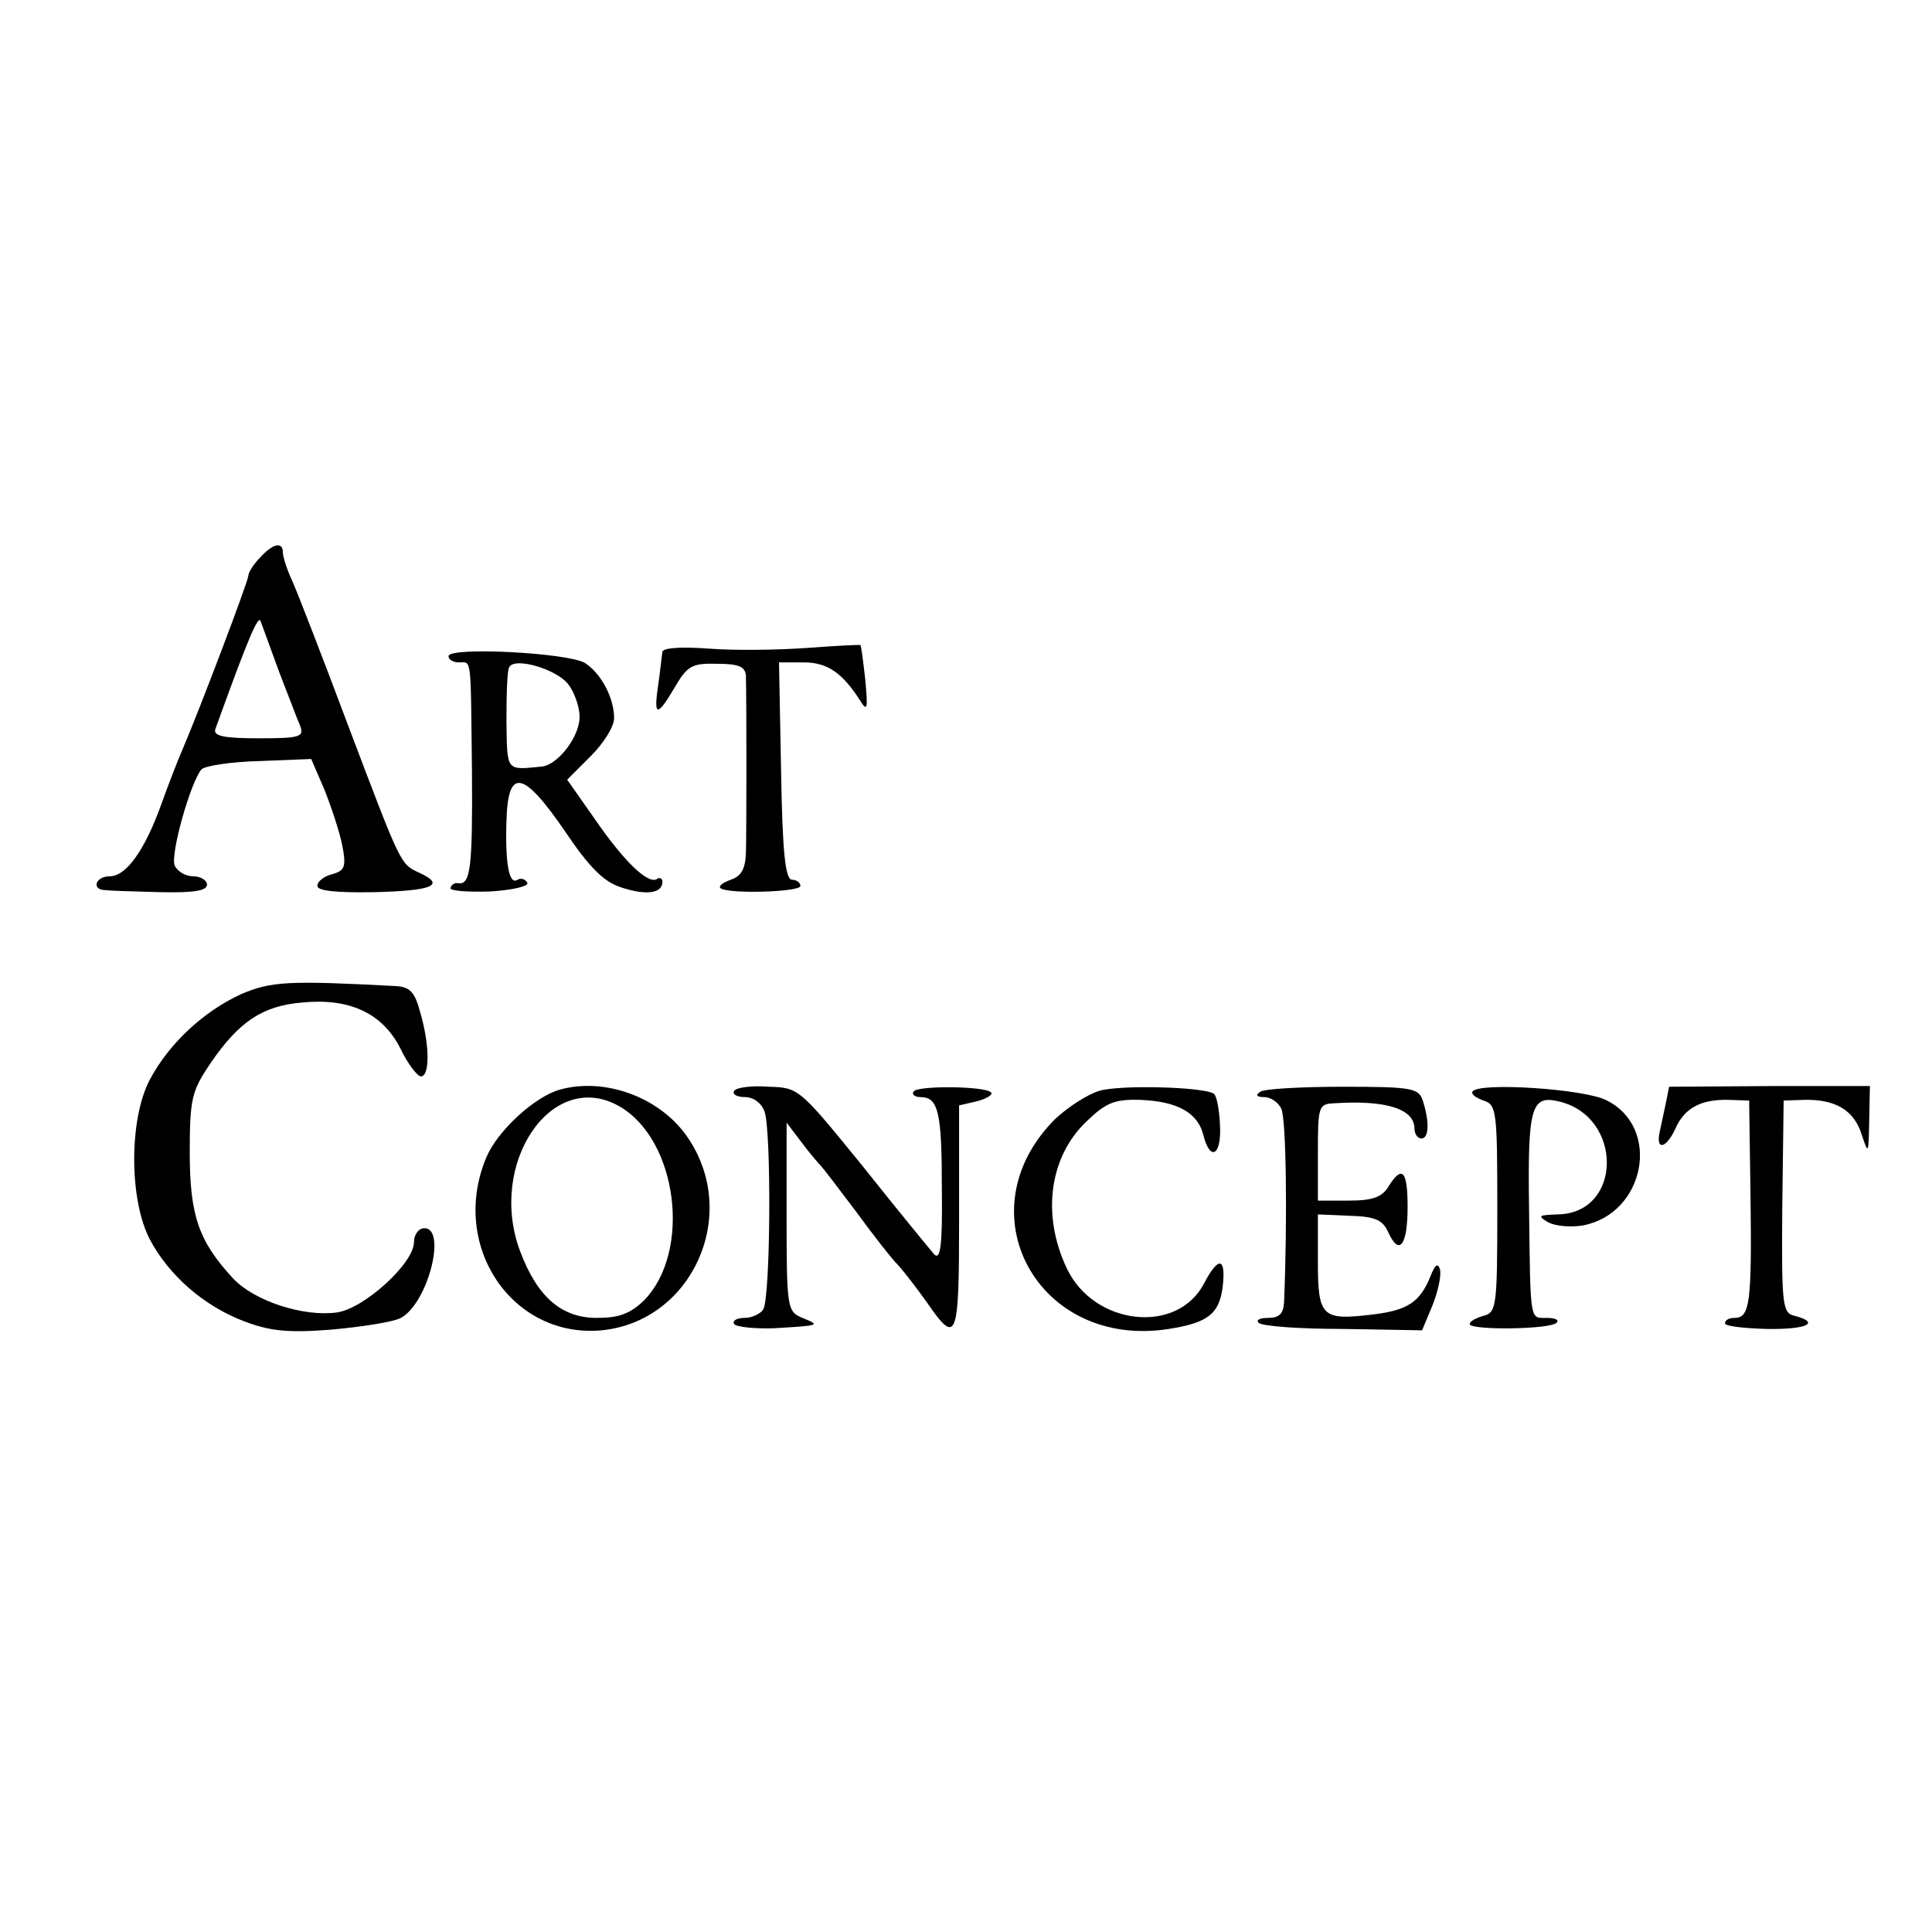
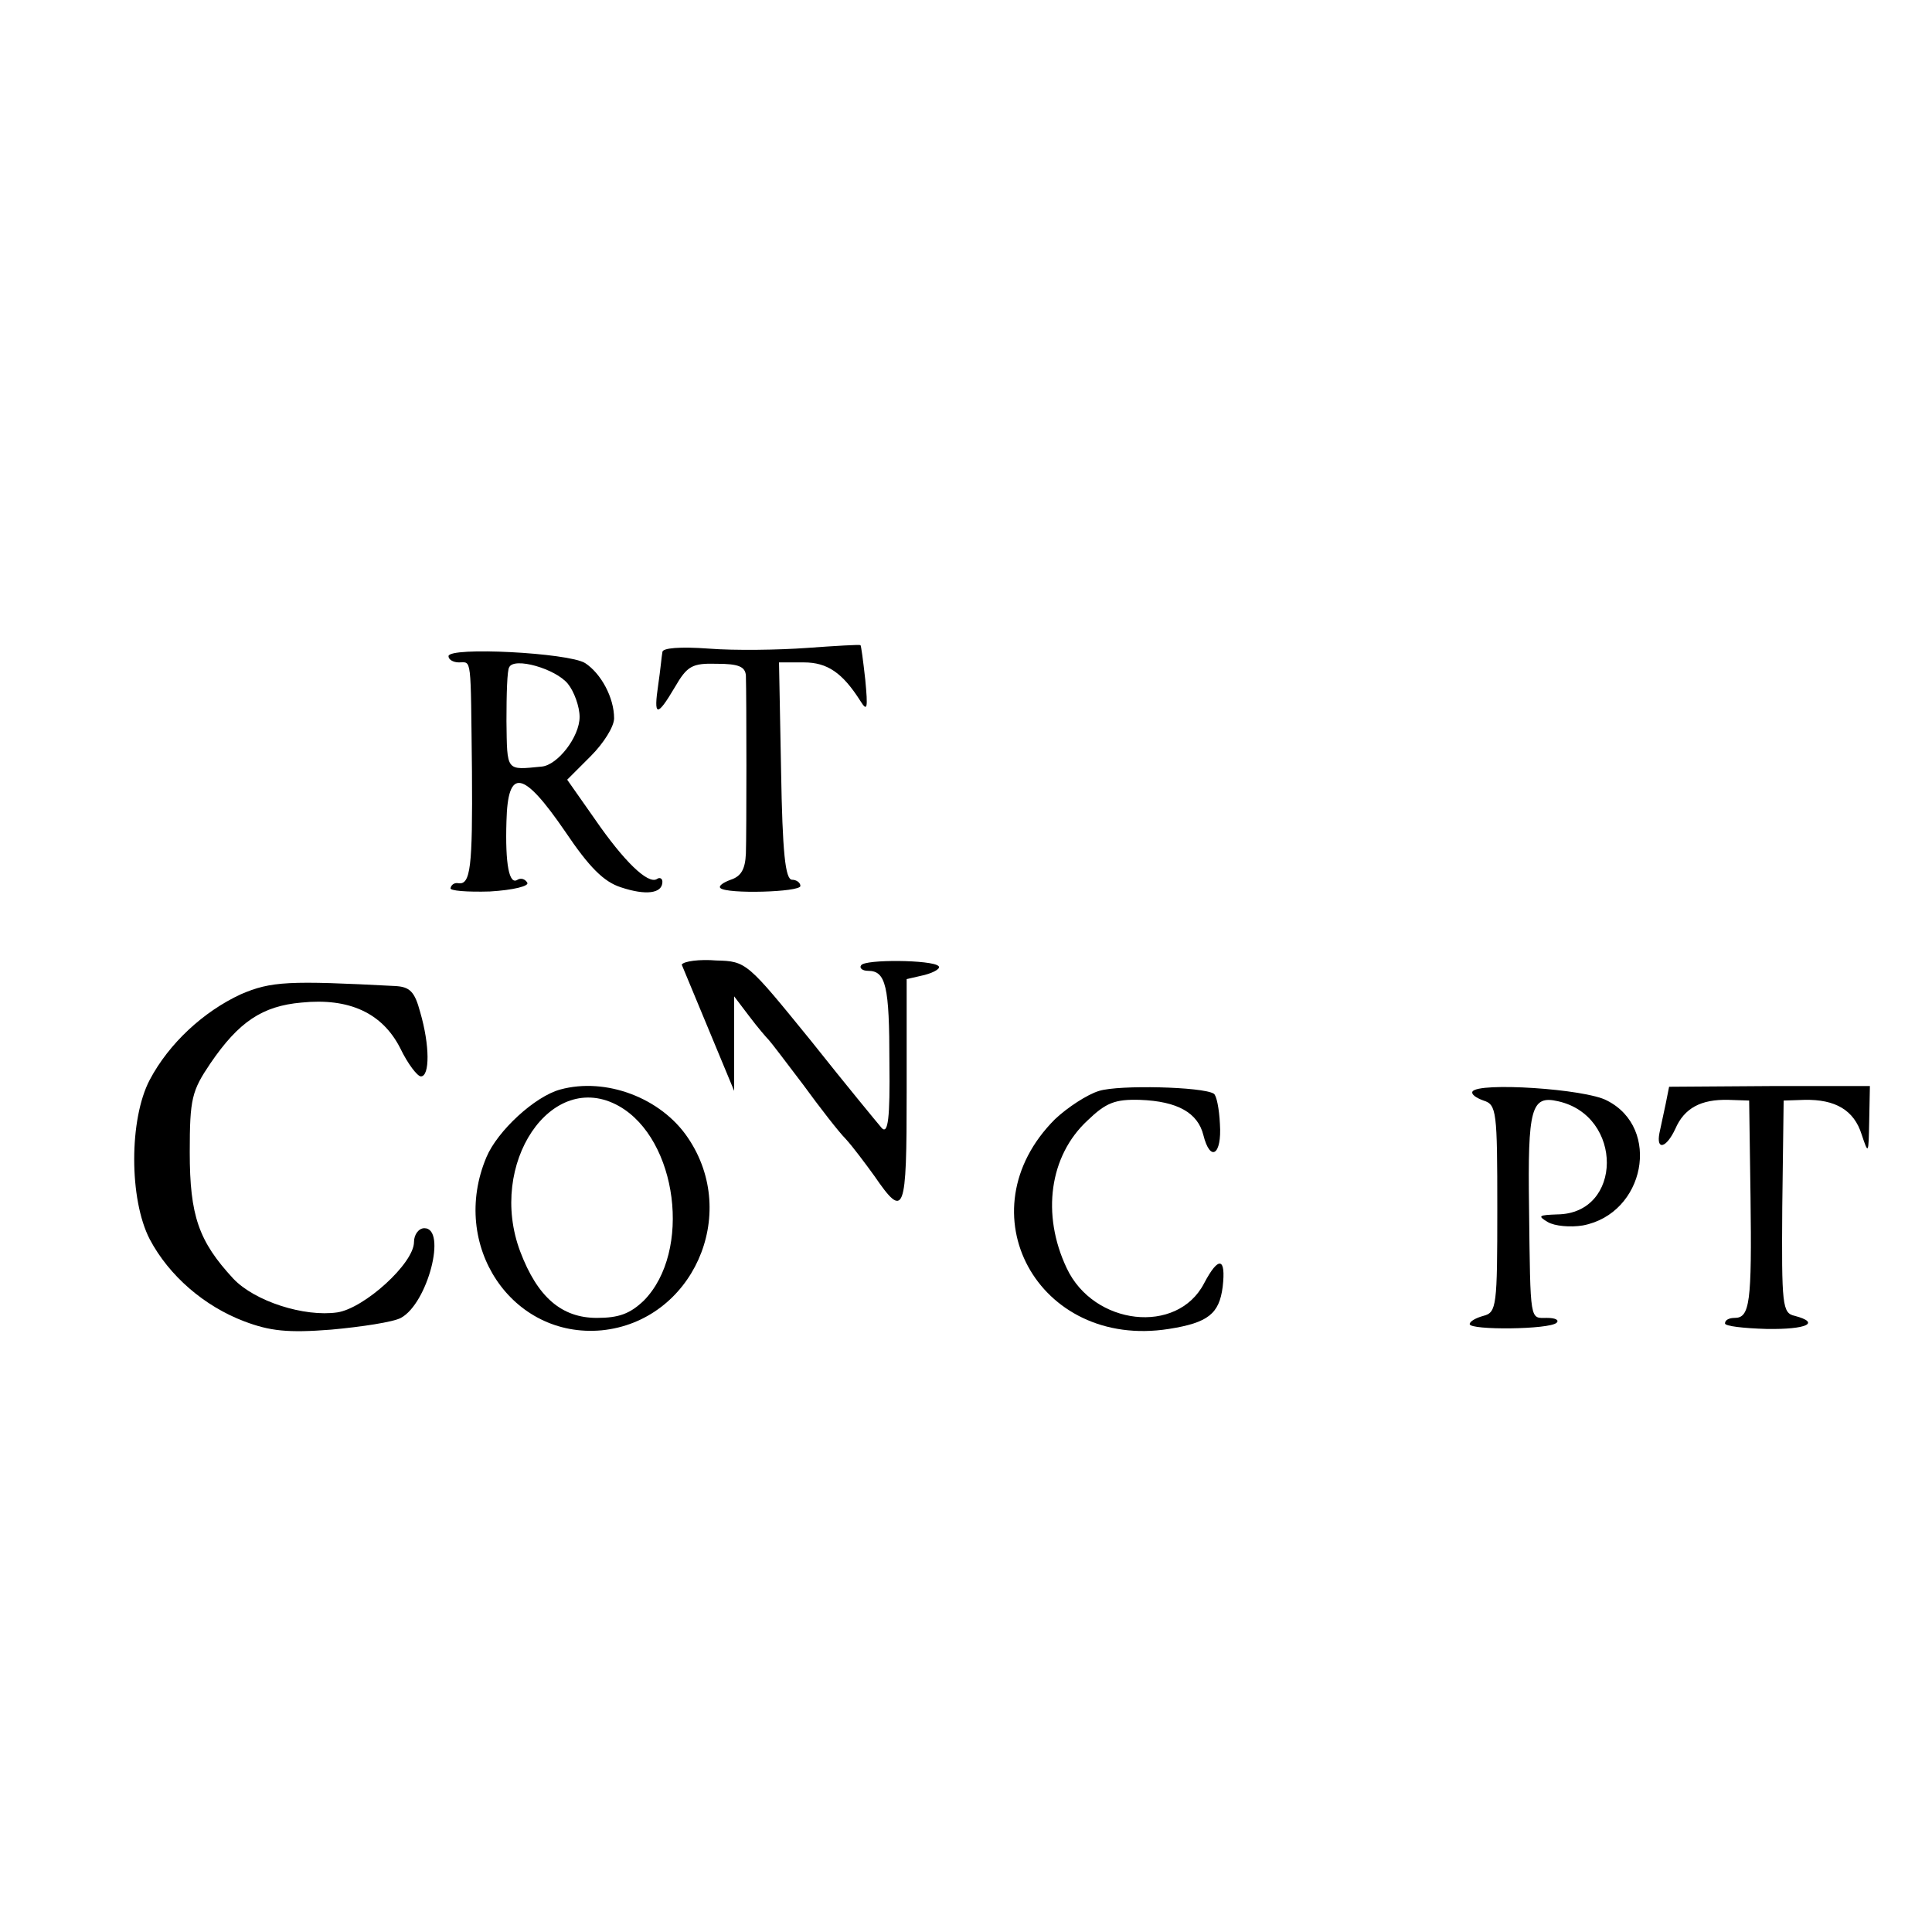
<svg xmlns="http://www.w3.org/2000/svg" version="1.0" width="280pt" height="280pt" viewBox="0 0 280 280" preserveAspectRatio="xMidYMid meet">
  <g transform="translate(0,280) scale(0.1,-0.1)" fill="#000000" stroke="none">
-     <path d="M377 1992 c-10 -10 -17 -22 -17 -26 0 -8 -71 -195 -95 -251 -7 -16 -21 -52 -31 -80 -24 -67 -51 -105 -75 -105 -21 0 -27 -20 -6 -20 6 -1 42 -2 80 -3 48 -1 67 2 67 11 0 6 -9 12 -20 12 -11 0 -23 7 -27 16 -6 17 23 120 39 139 5 5 42 11 84 12 l75 3 19 -44 c10 -25 22 -61 26 -81 6 -31 4 -37 -15 -42 -11 -3 -21 -10 -21 -17 0 -7 27 -10 82 -9 84 2 105 10 66 28 -28 13 -26 9 -104 215 -36 96 -72 189 -80 207 -8 17 -14 36 -14 42 0 17 -15 13 -33 -7z m28 -167 c13 -33 26 -68 30 -77 6 -16 0 -18 -60 -18 -49 0 -66 3 -63 13 49 136 63 168 66 156 3 -8 15 -41 27 -74z" />
    <path d="M960 1855 c-1 -5 -3 -27 -6 -47 -7 -47 -2 -48 24 -4 18 31 25 35 61 34 31 0 41 -4 42 -17 1 -35 1 -228 0 -258 -1 -23 -7 -33 -22 -38 -11 -4 -18 -9 -15 -12 9 -9 116 -6 116 3 0 5 -6 9 -12 9 -10 0 -14 40 -16 158 l-3 157 36 0 c34 0 56 -15 82 -56 10 -16 11 -11 7 31 -3 27 -6 50 -7 50 -1 1 -36 -1 -77 -4 -41 -3 -105 -4 -143 -1 -41 3 -67 1 -67 -5z" />
    <path d="M650 1849 c0 -5 7 -9 15 -9 19 0 17 12 19 -158 1 -139 -2 -165 -20 -162 -5 1 -10 -2 -11 -7 -2 -4 24 -6 57 -5 34 2 58 8 54 13 -3 5 -9 7 -14 4 -12 -8 -18 22 -16 85 2 78 24 74 85 -15 35 -52 56 -73 81 -81 36 -12 60 -9 60 8 0 5 -4 7 -8 4 -13 -8 -48 26 -90 87 l-40 57 34 34 c19 19 34 43 34 55 0 30 -19 65 -42 80 -24 15 -198 24 -198 10z m173 -40 c9 -11 17 -33 17 -48 0 -29 -32 -70 -55 -72 -52 -5 -50 -8 -51 66 0 39 1 74 4 78 7 15 67 -2 85 -24z" />
    <path d="M349 1359 c-54 -25 -104 -71 -132 -124 -30 -57 -30 -173 0 -231 28 -53 79 -97 137 -119 37 -14 63 -17 126 -12 44 4 90 11 101 17 39 21 67 130 34 130 -8 0 -15 -9 -15 -20 0 -31 -72 -96 -111 -102 -48 -7 -120 16 -151 49 -50 54 -63 91 -63 183 0 78 3 89 30 129 41 60 75 83 132 88 69 7 117 -15 143 -66 11 -23 25 -41 30 -41 13 0 13 45 -1 93 -8 30 -15 37 -37 38 -153 8 -179 7 -223 -12z" />
    <path d="M812 1221 c-37 -10 -91 -60 -107 -98 -54 -128 37 -263 167 -251 131 13 201 167 125 279 -39 58 -119 88 -185 70z m85 -24 c85 -48 106 -211 36 -282 -20 -19 -36 -25 -68 -25 -51 0 -86 30 -111 96 -48 127 45 266 143 211z" />
-     <path d="M1064 1219 c-3 -5 4 -9 16 -9 12 0 24 -9 28 -21 10 -26 9 -270 -2 -287 -4 -6 -16 -12 -27 -12 -11 0 -18 -4 -15 -9 3 -4 29 -7 58 -6 66 4 68 4 41 15 -22 9 -23 14 -23 146 l0 137 22 -29 c12 -16 25 -31 28 -34 3 -3 25 -32 50 -65 24 -33 52 -69 62 -79 10 -11 28 -35 41 -53 44 -64 47 -55 47 121 l0 164 26 6 c15 4 24 10 20 13 -9 9 -107 10 -112 1 -3 -4 2 -8 10 -8 26 0 31 -22 31 -133 1 -81 -2 -104 -11 -95 -6 7 -53 64 -103 127 -92 113 -93 115 -137 116 -24 2 -47 -1 -50 -6z" />
+     <path d="M1064 1219 l0 137 22 -29 c12 -16 25 -31 28 -34 3 -3 25 -32 50 -65 24 -33 52 -69 62 -79 10 -11 28 -35 41 -53 44 -64 47 -55 47 121 l0 164 26 6 c15 4 24 10 20 13 -9 9 -107 10 -112 1 -3 -4 2 -8 10 -8 26 0 31 -22 31 -133 1 -81 -2 -104 -11 -95 -6 7 -53 64 -103 127 -92 113 -93 115 -137 116 -24 2 -47 -1 -50 -6z" />
    <path d="M1593 1219 c-17 -5 -46 -24 -64 -41 -134 -134 -25 -334 165 -304 57 9 73 22 78 61 5 43 -6 45 -27 5 -39 -75 -160 -61 -199 22 -37 78 -25 163 30 214 27 26 40 31 76 30 55 -2 84 -19 92 -51 10 -40 27 -29 24 16 -1 22 -5 42 -9 44 -16 10 -137 13 -166 4z" />
-     <path d="M1827 1218 c-8 -5 -6 -8 5 -8 10 0 21 -8 25 -17 7 -15 9 -158 4 -280 -1 -17 -7 -23 -23 -23 -12 0 -18 -3 -14 -7 4 -5 59 -9 122 -9 l115 -2 15 36 c8 20 13 43 11 52 -3 10 -7 8 -14 -10 -15 -37 -33 -49 -83 -55 -74 -9 -80 -4 -80 76 l0 69 46 -2 c37 -1 48 -6 56 -24 16 -35 28 -19 28 37 0 53 -8 61 -28 29 -9 -15 -23 -20 -57 -20 l-45 0 0 70 c0 66 1 70 23 71 76 5 117 -8 117 -37 0 -8 5 -14 10 -14 11 0 12 24 2 55 -6 18 -16 20 -115 20 -60 0 -114 -3 -120 -7z" />
    <path d="M2134 1218 c-2 -4 5 -9 16 -13 19 -6 20 -15 20 -157 0 -141 -1 -150 -20 -155 -11 -3 -20 -8 -20 -12 0 -9 116 -8 126 2 4 4 -2 7 -14 7 -25 0 -24 -9 -26 160 -2 144 3 163 42 154 95 -21 94 -163 -1 -164 -27 -1 -29 -2 -14 -11 10 -6 33 -8 51 -5 90 17 114 141 35 181 -31 17 -187 27 -195 13z" />
    <path d="M2414 1200 c-3 -14 -7 -33 -9 -42 -5 -26 10 -22 23 6 13 30 37 43 77 42 l30 -1 2 -140 c2 -153 -1 -175 -23 -175 -8 0 -14 -3 -14 -8 0 -4 27 -7 60 -8 59 -1 79 9 41 19 -18 4 -19 15 -18 158 l2 154 30 1 c45 1 72 -15 83 -50 10 -30 10 -29 11 19 l1 51 -145 0 -146 -1 -5 -25z" />
  </g>
</svg>